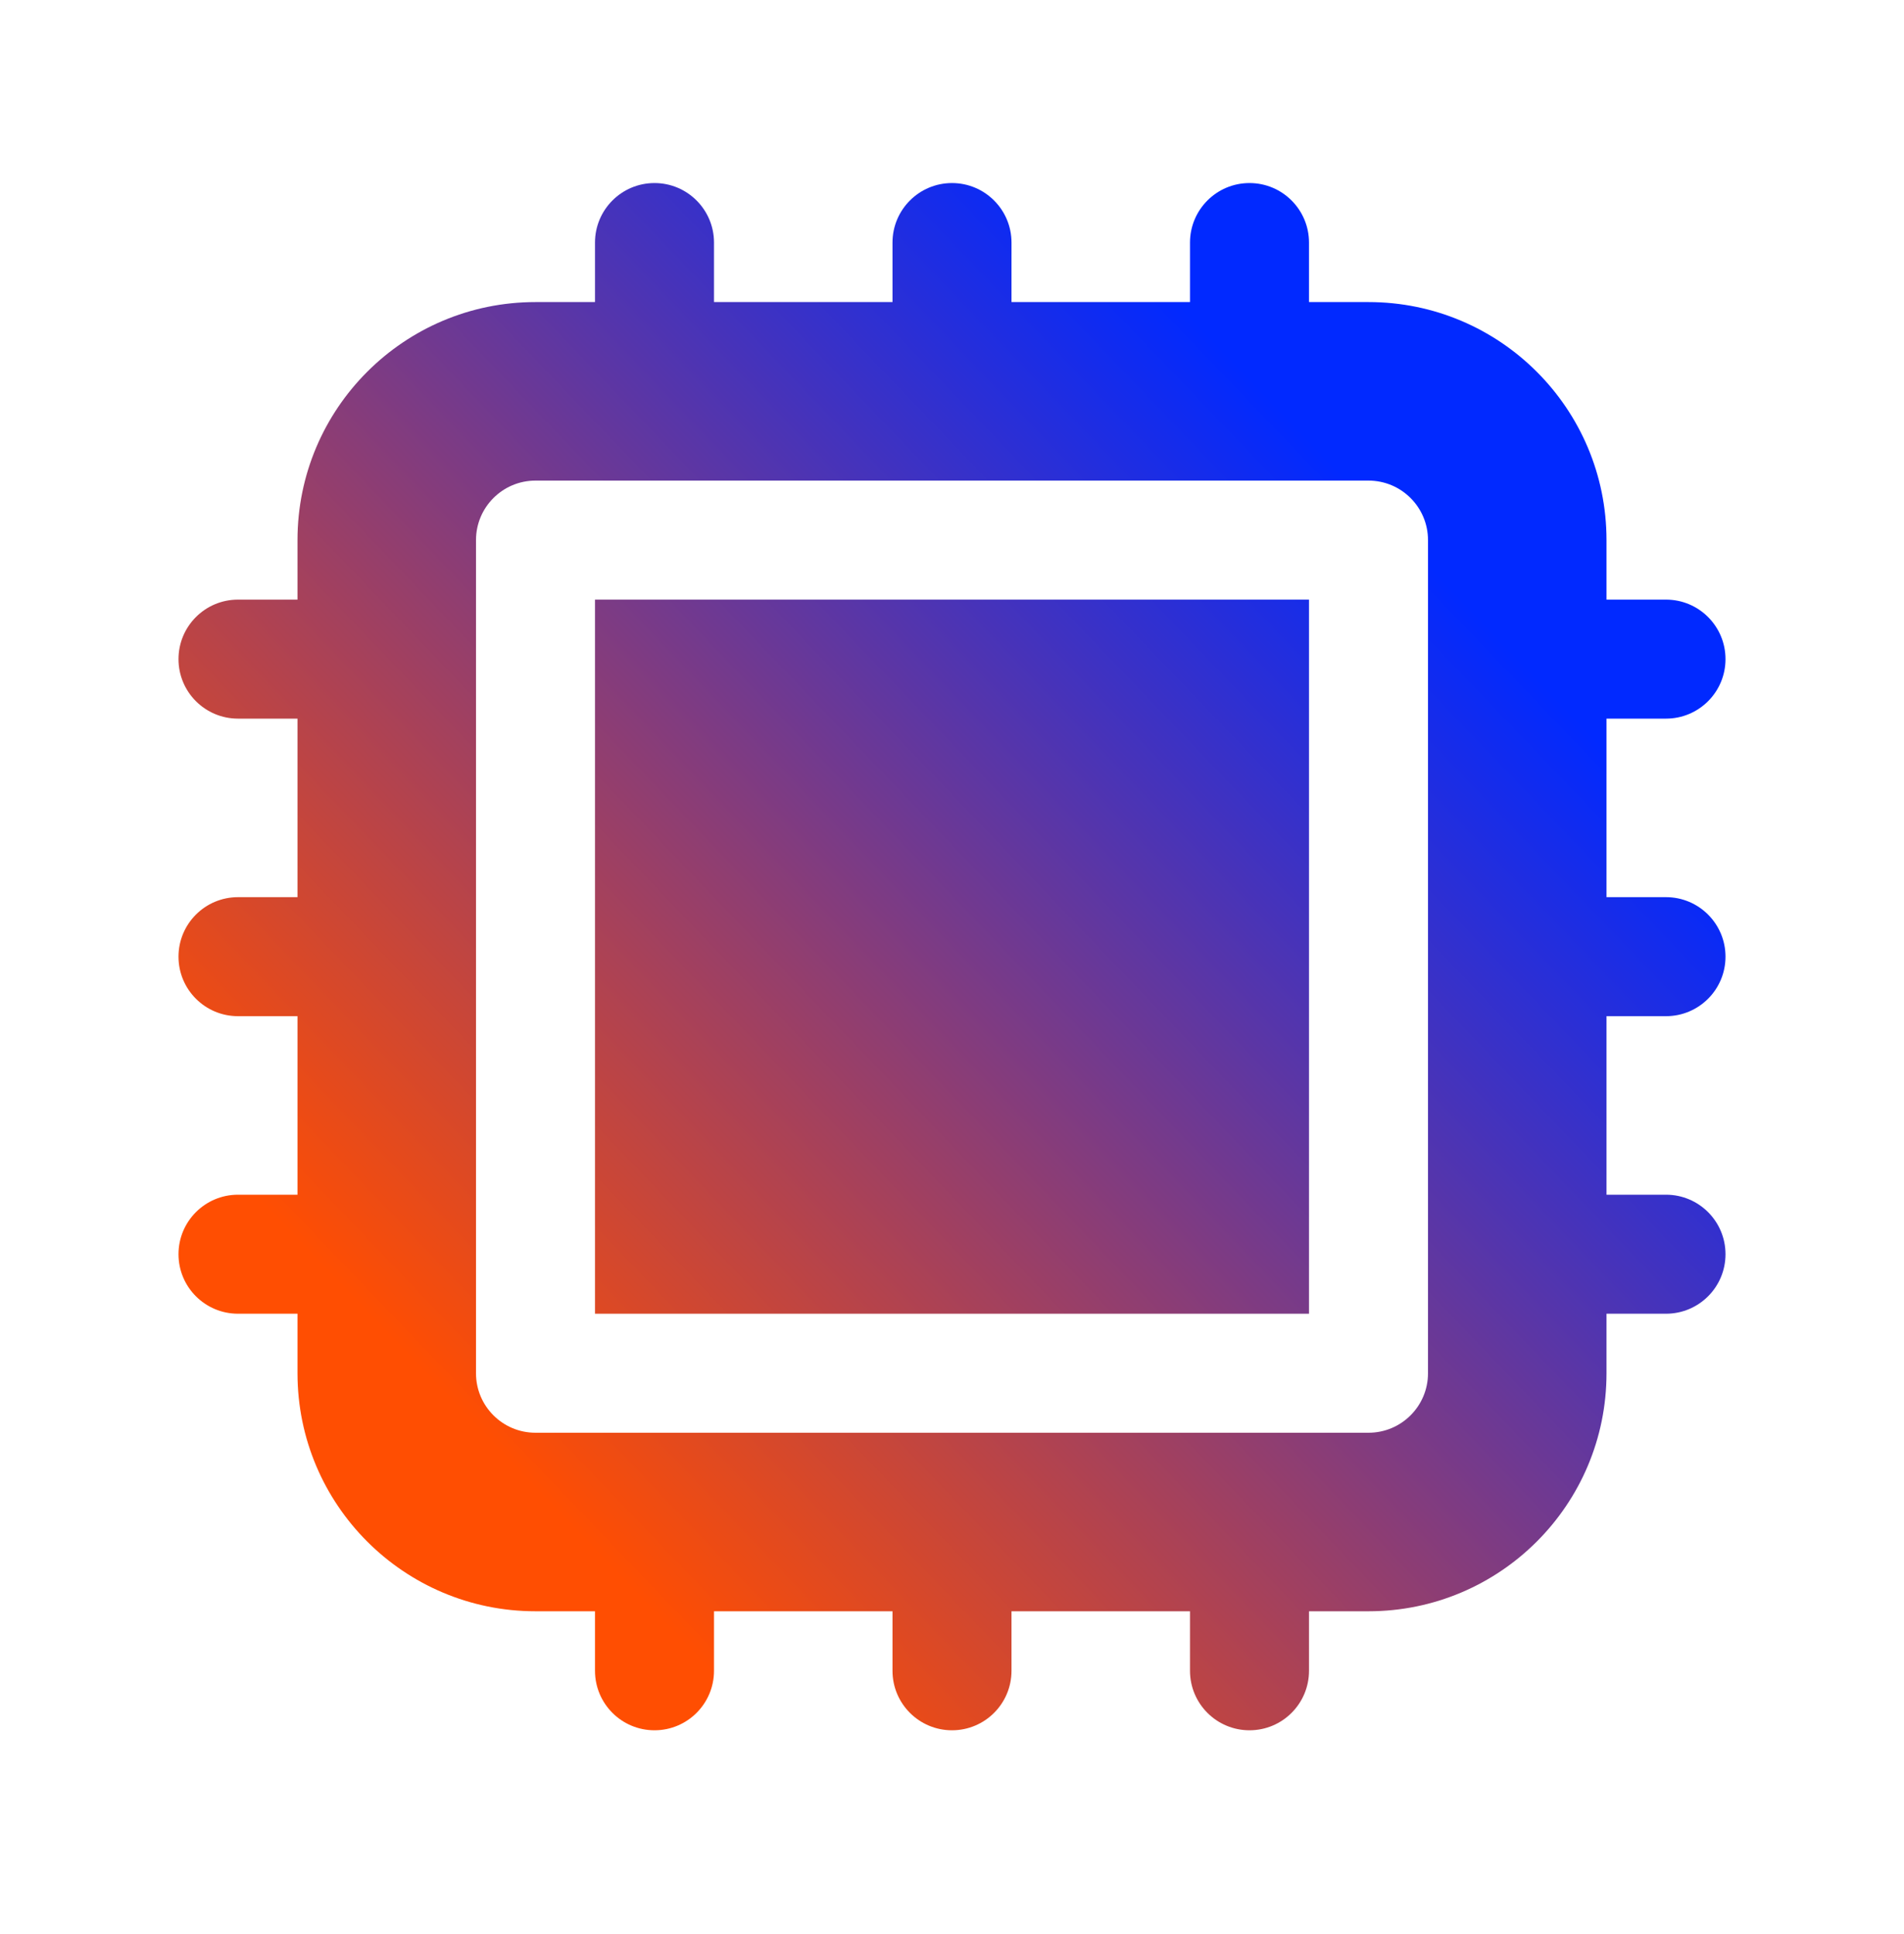
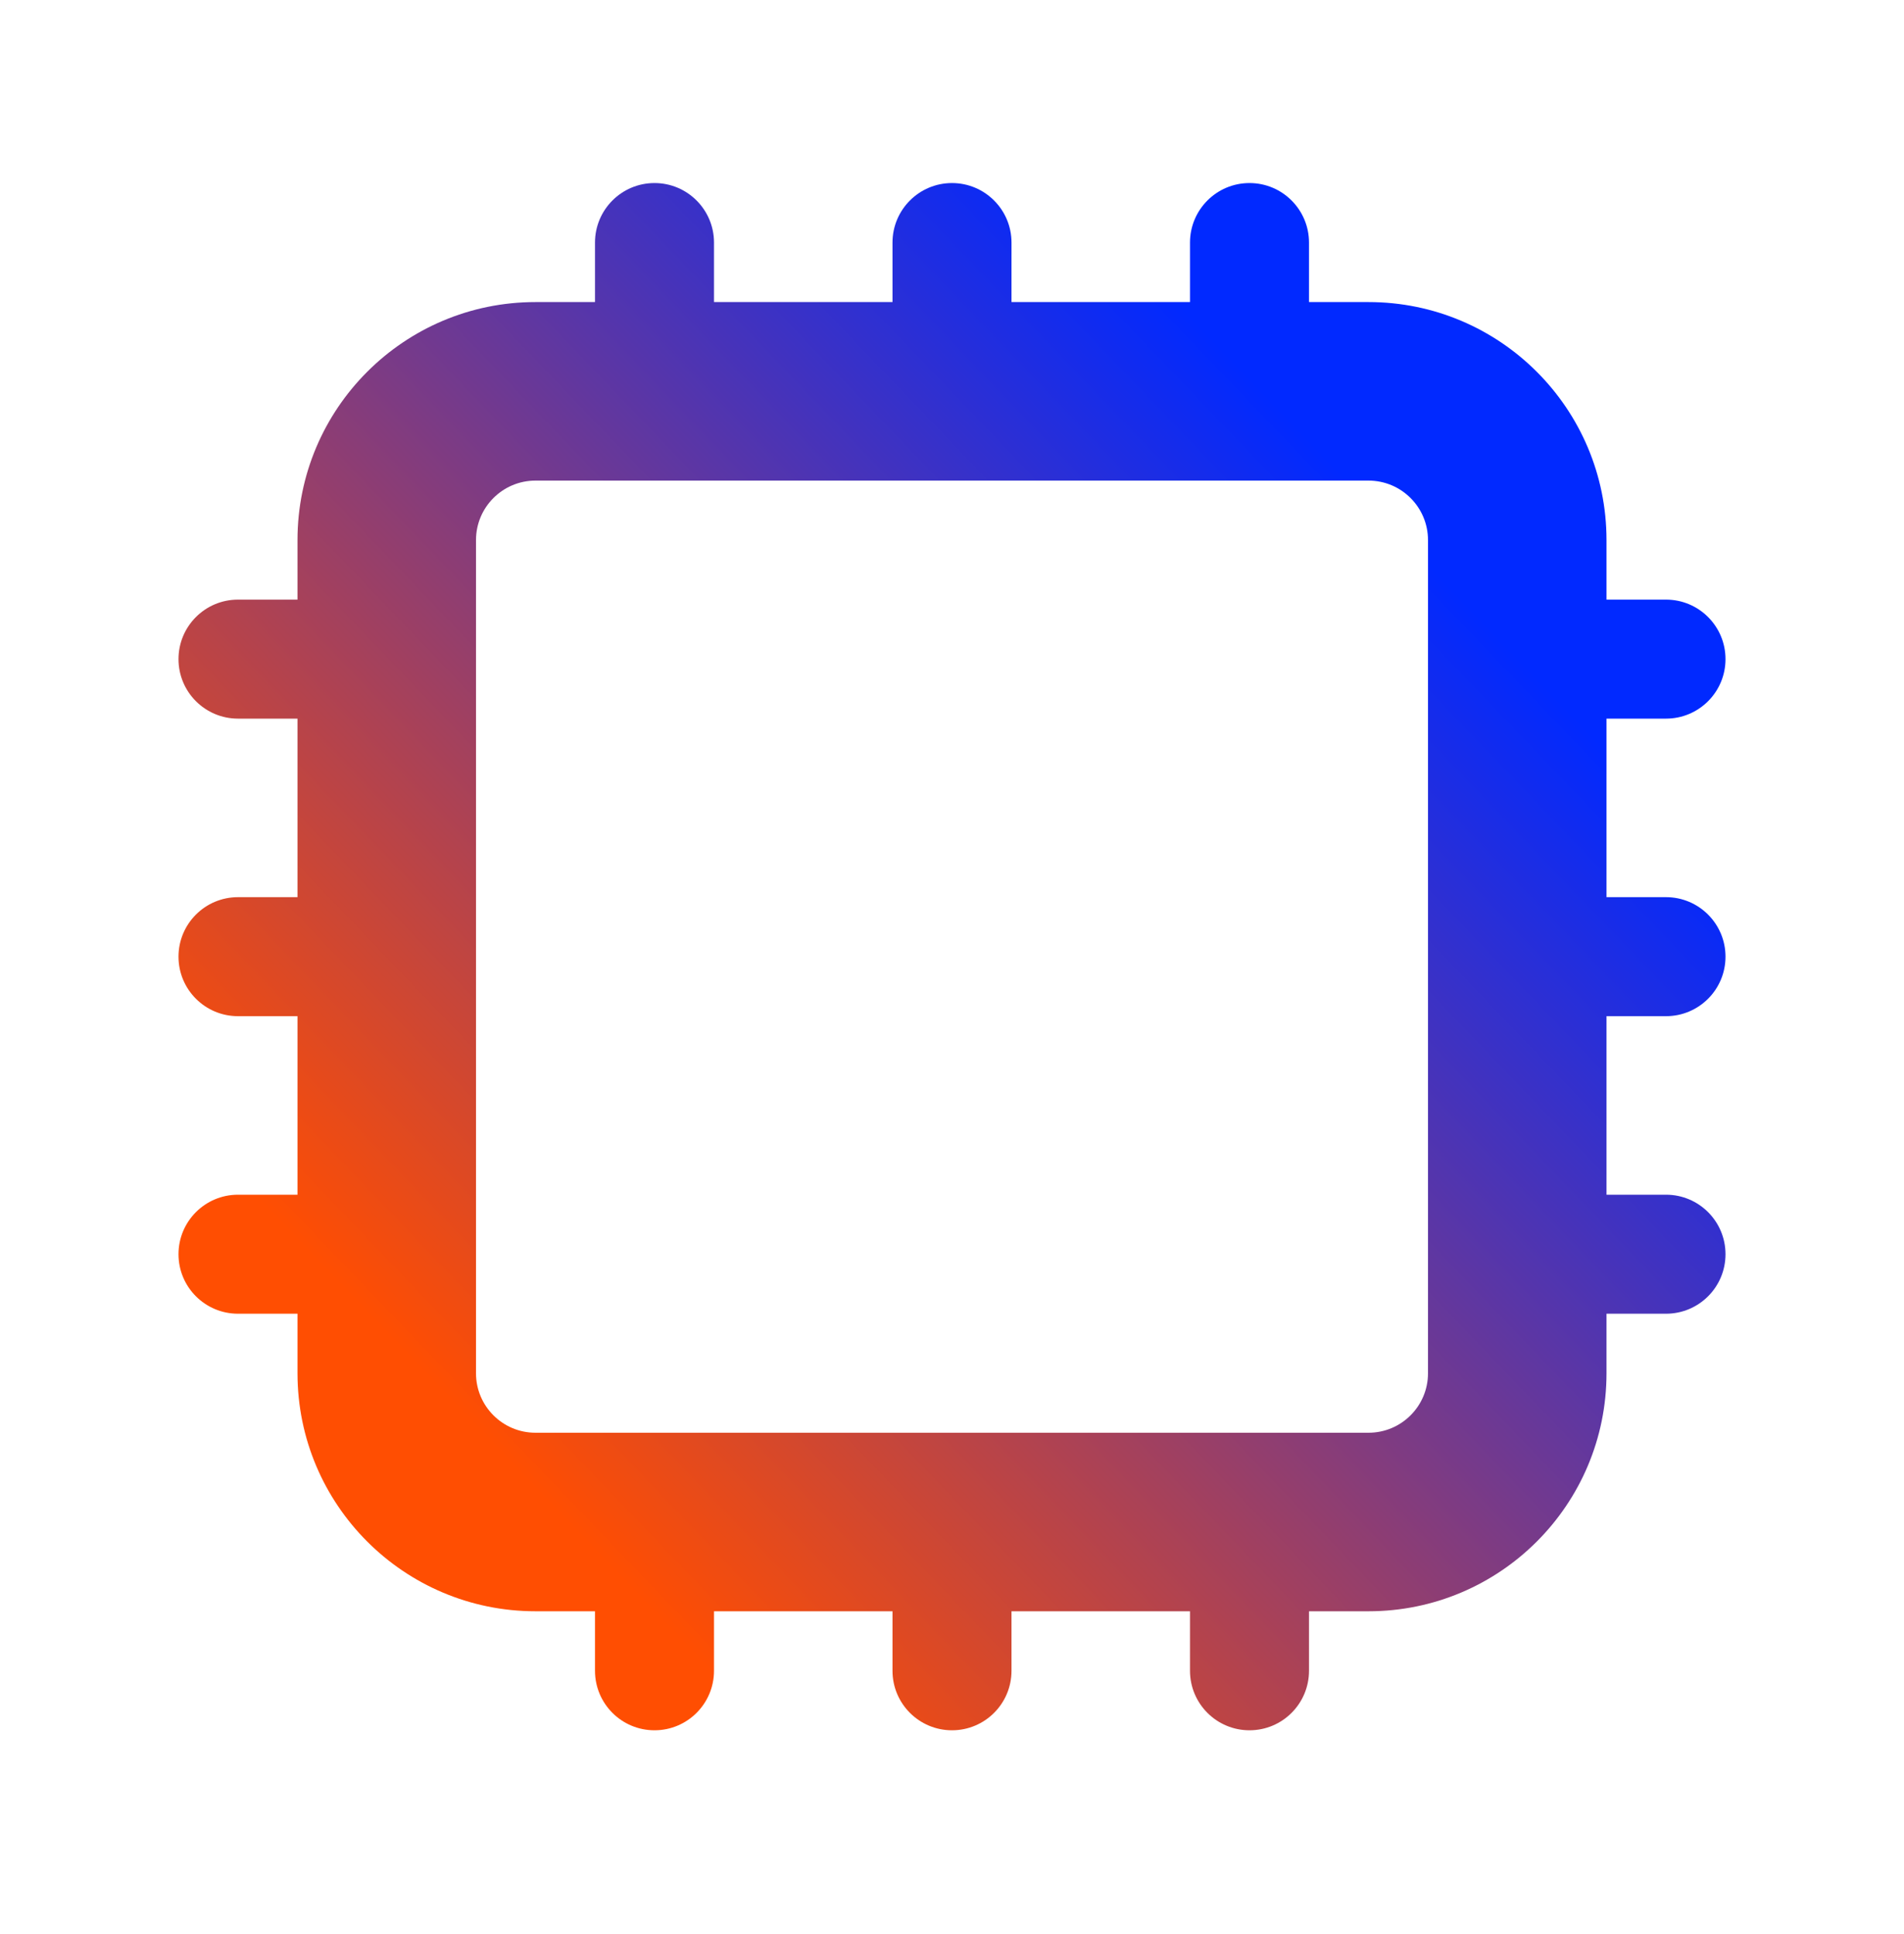
<svg xmlns="http://www.w3.org/2000/svg" width="64" height="65" viewBox="0 0 64 65" fill="none">
-   <path d="M44 20.152H20V44.152H44V20.152Z" fill="url(#paint0_linear_801_21268)" />
  <path fill-rule="evenodd" clip-rule="evenodd" d="M22 6.152C23.105 6.152 24 7.048 24 8.152V10.152H30V8.152C30 7.048 30.895 6.152 32 6.152C33.105 6.152 34 7.048 34 8.152V10.152H40V8.152C40 7.048 40.895 6.152 42 6.152C43.105 6.152 44 7.048 44 8.152V10.152H46C50.418 10.152 54 13.734 54 18.152V20.152H56C57.105 20.152 58 21.048 58 22.152C58 23.257 57.105 24.152 56 24.152H54V30.152H56C57.105 30.152 58 31.048 58 32.152C58 33.257 57.105 34.152 56 34.152H54V40.152H56C57.105 40.152 58 41.048 58 42.152C58 43.257 57.105 44.152 56 44.152H54V46.152C54 50.571 50.418 54.152 46 54.152H44V56.152C44 57.257 43.105 58.152 42 58.152C40.895 58.152 40 57.257 40 56.152V54.152H34V56.152C34 57.257 33.105 58.152 32 58.152C30.895 58.152 30 57.257 30 56.152V54.152H24V56.152C24 57.257 23.105 58.152 22 58.152C20.895 58.152 20 57.257 20 56.152V54.152H18C13.582 54.152 10 50.571 10 46.152V44.152H8C6.895 44.152 6 43.257 6 42.152C6 41.048 6.895 40.152 8 40.152H10V34.152H8C6.895 34.152 6 33.257 6 32.152C6 31.048 6.895 30.152 8 30.152H10V24.152H8C6.895 24.152 6 23.257 6 22.152C6 21.048 6.895 20.152 8 20.152H10V18.152C10 13.734 13.582 10.152 18 10.152H20V8.152C20 7.048 20.895 6.152 22 6.152ZM16 18.152C16 17.048 16.895 16.152 18 16.152H46C47.105 16.152 48 17.048 48 18.152V46.152C48 47.257 47.105 48.152 46 48.152H18C16.895 48.152 16 47.257 16 46.152V18.152Z" fill="url(#paint1_linear_801_21268)" />
  <defs>
    <linearGradient id="paint0_linear_801_21268" x1="16.4" y1="48.402" x2="47.6" y2="18.502" gradientUnits="userSpaceOnUse">
      <stop stop-color="#FF4E02" />
      <stop offset="1" stop-color="#0129FF" />
    </linearGradient>
    <linearGradient id="paint1_linear_801_21268" x1="16.4" y1="48.402" x2="47.6" y2="18.502" gradientUnits="userSpaceOnUse">
      <stop stop-color="#FF4E02" />
      <stop offset="1" stop-color="#0129FF" />
    </linearGradient>
  </defs>
</svg>